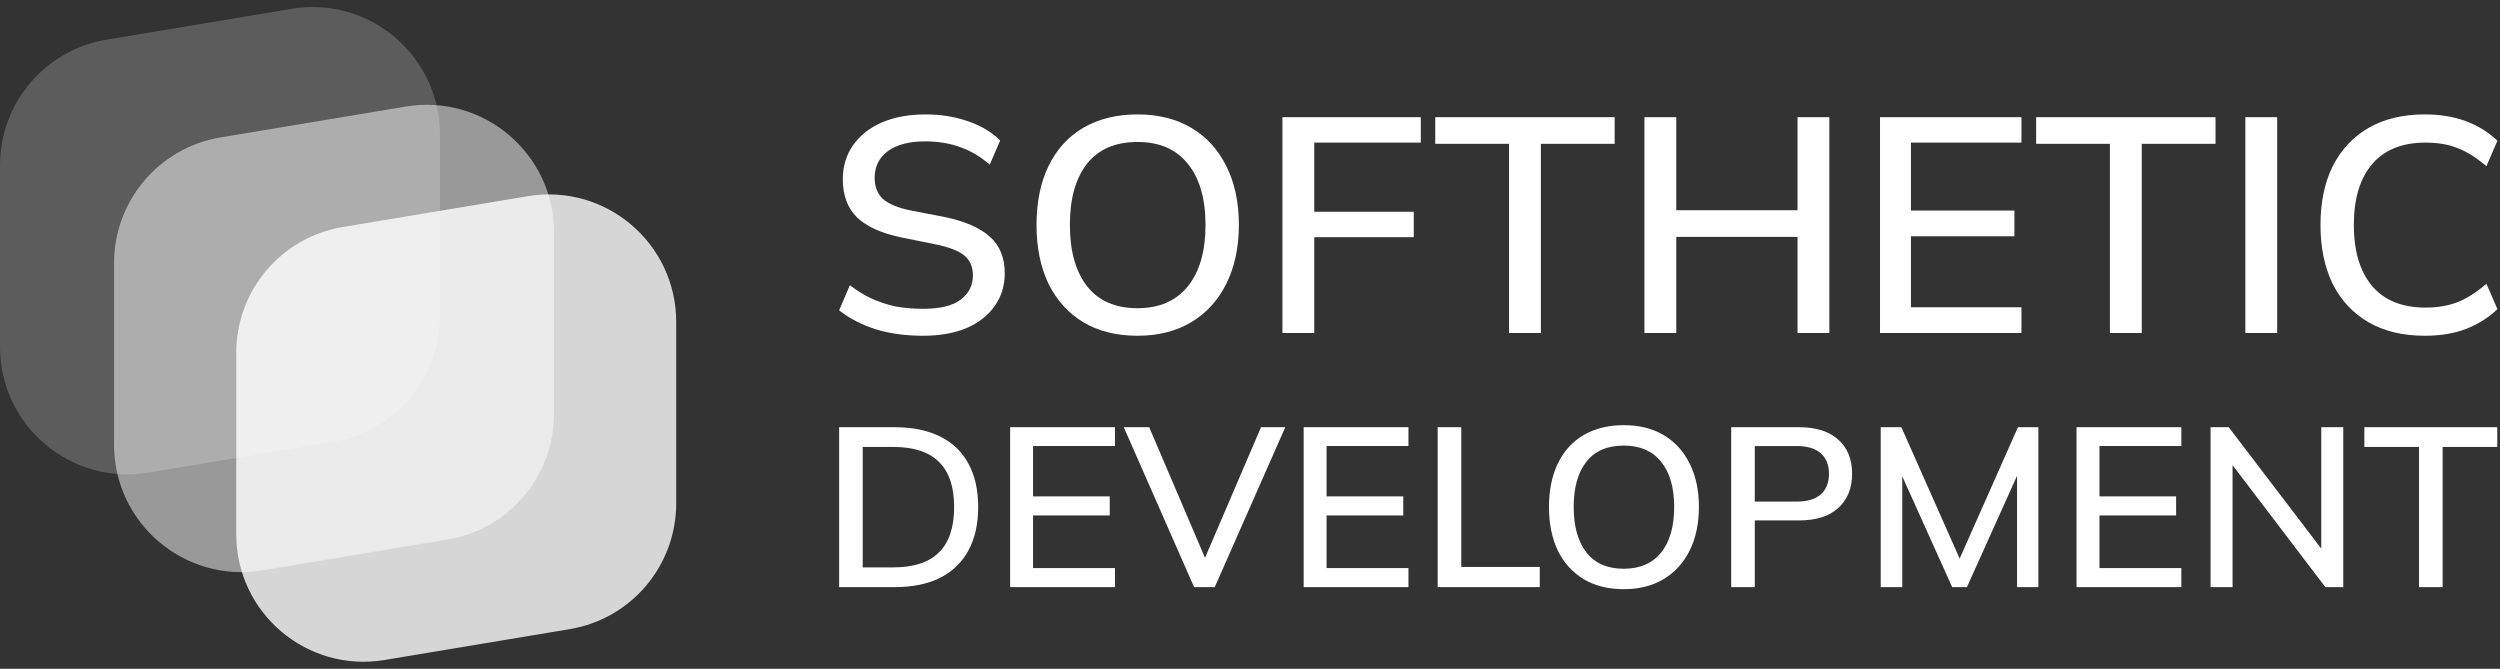
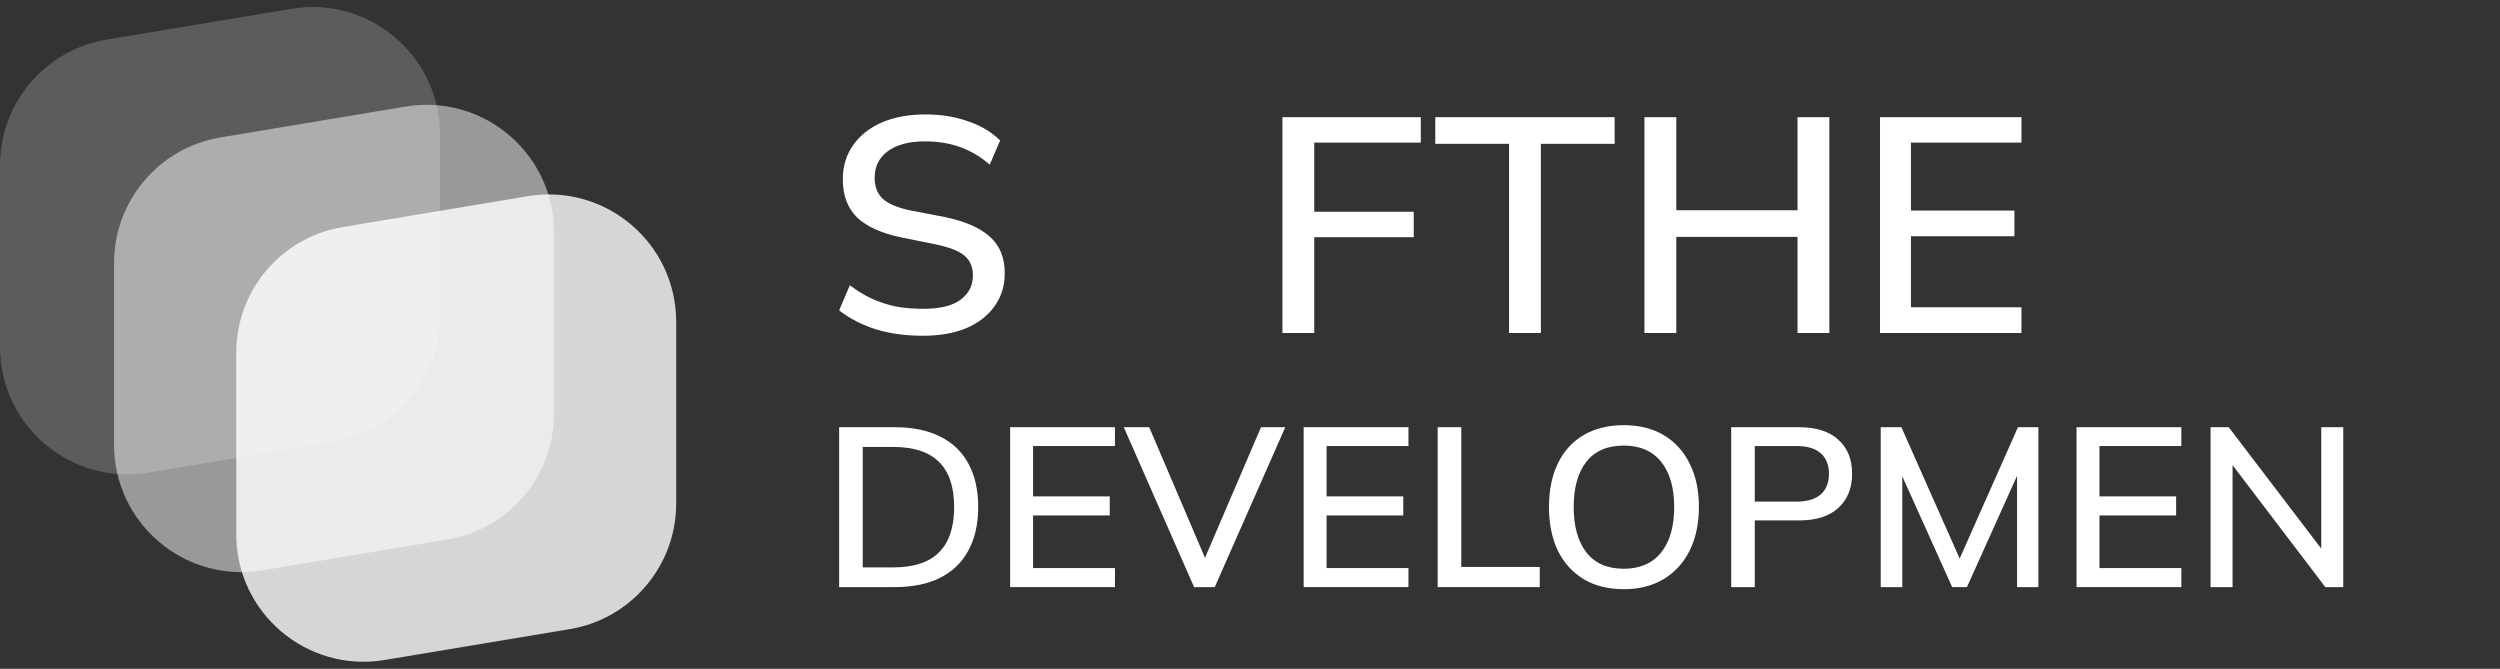
<svg xmlns="http://www.w3.org/2000/svg" width="157" height="42" viewBox="0 0 157 42" fill="none">
  <rect x="0" y="0" width="157" height="42" fill="#333333" stroke="none" />
-   <path d="M152.282 21.085C150.898 21.085 149.719 20.803 148.745 20.239C147.771 19.675 147.021 18.874 146.496 17.836C145.983 16.785 145.727 15.549 145.727 14.126C145.727 12.703 145.983 11.473 146.496 10.435C147.021 9.397 147.771 8.596 148.745 8.032C149.719 7.468 150.898 7.186 152.282 7.186C153.243 7.186 154.102 7.327 154.858 7.609C155.614 7.891 156.275 8.301 156.838 8.839L156.146 10.435C155.531 9.909 154.929 9.531 154.339 9.301C153.763 9.07 153.09 8.955 152.321 8.955C150.86 8.955 149.745 9.403 148.976 10.3C148.207 11.197 147.822 12.473 147.822 14.126C147.822 15.779 148.207 17.061 148.976 17.971C149.745 18.868 150.86 19.317 152.321 19.317C153.09 19.317 153.763 19.201 154.339 18.971C154.929 18.74 155.531 18.355 156.146 17.817L156.838 19.413C156.275 19.951 155.614 20.367 154.858 20.662C154.102 20.944 153.243 21.085 152.282 21.085Z" fill="white" />
-   <path d="M141.007 20.912V7.359H143.006V20.912H141.007Z" fill="white" />
-   <path d="M132.503 20.912V9.032H127.87V7.359H139.136V9.032H134.502V20.912H132.503Z" fill="white" />
  <path d="M118.065 20.912V7.359H126.947V8.955H120.007V13.223H126.505V14.837H120.007V19.297H126.947V20.912H118.065Z" fill="white" />
  <path d="M103.271 20.912V7.359H105.271V13.203H112.884V7.359H114.883V20.912H112.884V14.876H105.271V20.912H103.271Z" fill="white" />
  <path d="M94.768 20.912V9.032H90.135V7.359H101.4V9.032H96.767V20.912H94.768Z" fill="white" />
  <path d="M80.537 20.912V7.359H89.226V8.955H82.536V13.299H88.784V14.895H82.536V20.912H80.537Z" fill="white" />
-   <path d="M65.094 14.126C65.094 12.703 65.344 11.473 65.844 10.435C66.343 9.397 67.067 8.596 68.016 8.032C68.977 7.468 70.118 7.186 71.438 7.186C72.745 7.186 73.873 7.468 74.821 8.032C75.77 8.596 76.5 9.397 77.013 10.435C77.538 11.473 77.801 12.697 77.801 14.107C77.801 15.529 77.538 16.766 77.013 17.817C76.5 18.855 75.763 19.663 74.802 20.239C73.854 20.803 72.732 21.085 71.438 21.085C70.118 21.085 68.984 20.803 68.035 20.239C67.087 19.663 66.356 18.855 65.844 17.817C65.344 16.766 65.094 15.536 65.094 14.126ZM67.189 14.126C67.189 15.767 67.548 17.048 68.266 17.971C68.984 18.894 70.041 19.355 71.438 19.355C72.796 19.355 73.847 18.9 74.591 17.99C75.334 17.067 75.706 15.779 75.706 14.126C75.706 12.473 75.334 11.191 74.591 10.281C73.86 9.371 72.809 8.916 71.438 8.916C70.041 8.916 68.984 9.371 68.266 10.281C67.548 11.191 67.189 12.473 67.189 14.126Z" fill="white" />
  <path d="M57.965 21.085C56.876 21.085 55.889 20.951 55.005 20.681C54.12 20.399 53.351 20.002 52.698 19.49L53.371 17.913C53.806 18.246 54.255 18.522 54.716 18.74C55.191 18.958 55.69 19.124 56.216 19.24C56.754 19.342 57.337 19.393 57.965 19.393C59.042 19.393 59.83 19.201 60.33 18.817C60.842 18.432 61.099 17.926 61.099 17.298C61.099 16.76 60.919 16.343 60.56 16.048C60.214 15.754 59.599 15.517 58.715 15.337L56.62 14.914C55.376 14.658 54.447 14.241 53.832 13.665C53.23 13.075 52.928 12.274 52.928 11.262C52.928 10.441 53.146 9.724 53.582 9.108C54.018 8.493 54.62 8.019 55.389 7.686C56.171 7.353 57.081 7.186 58.119 7.186C59.08 7.186 59.965 7.327 60.772 7.609C61.579 7.878 62.259 8.282 62.81 8.82L62.156 10.339C61.579 9.839 60.964 9.474 60.311 9.243C59.657 9 58.914 8.878 58.081 8.878C57.094 8.878 56.318 9.083 55.754 9.493C55.203 9.903 54.928 10.461 54.928 11.165C54.928 11.729 55.101 12.171 55.447 12.492C55.806 12.812 56.395 13.056 57.215 13.223L59.311 13.626C60.605 13.895 61.56 14.312 62.175 14.876C62.791 15.427 63.098 16.189 63.098 17.163C63.098 17.945 62.887 18.631 62.464 19.22C62.054 19.81 61.464 20.271 60.695 20.605C59.926 20.925 59.016 21.085 57.965 21.085Z" fill="white" />
-   <path d="M151.915 36.871V28.068H148.481V26.828H156.829V28.068H153.396V36.871H151.915Z" fill="white" />
  <path d="M138.823 36.871V26.828H139.963L146.131 34.92H145.775V26.828H147.157V36.871H146.031L139.877 28.78H140.205V36.871H138.823Z" fill="white" />
  <path d="M130.407 36.871V26.828H136.988V28.011H131.846V31.173H136.66V32.37H131.846V35.675H136.988V36.871H130.407Z" fill="white" />
  <path d="M118.109 36.871V26.828H119.406L123.28 35.561H122.853L126.728 26.828H128.01V36.871H126.671V28.837H127.141L123.523 36.871H122.597L118.978 28.837H119.463V36.871H118.109Z" fill="white" />
  <path d="M108.719 36.871V26.828H112.978C114.051 26.828 114.873 27.09 115.443 27.612C116.022 28.125 116.312 28.837 116.312 29.749C116.312 30.66 116.022 31.378 115.443 31.9C114.873 32.422 114.051 32.683 112.978 32.683H110.2V36.871H108.719ZM110.2 31.501H112.822C113.496 31.501 114.004 31.349 114.346 31.045C114.688 30.741 114.859 30.309 114.859 29.749C114.859 29.198 114.688 28.771 114.346 28.467C114.004 28.163 113.496 28.011 112.822 28.011H110.2V31.501Z" fill="white" />
  <path d="M97.276 31.843C97.276 30.789 97.461 29.877 97.831 29.108C98.202 28.338 98.738 27.745 99.441 27.327C100.153 26.909 100.998 26.7 101.977 26.7C102.945 26.7 103.781 26.909 104.484 27.327C105.186 27.745 105.728 28.338 106.108 29.108C106.497 29.877 106.692 30.784 106.692 31.828C106.692 32.883 106.497 33.799 106.108 34.578C105.728 35.347 105.182 35.945 104.469 36.373C103.767 36.791 102.936 37 101.977 37C100.998 37 100.158 36.791 99.455 36.373C98.752 35.945 98.211 35.347 97.831 34.578C97.461 33.799 97.276 32.887 97.276 31.843ZM98.828 31.843C98.828 33.058 99.094 34.008 99.626 34.692C100.158 35.376 100.941 35.718 101.977 35.718C102.983 35.718 103.762 35.38 104.313 34.706C104.864 34.022 105.139 33.068 105.139 31.843C105.139 30.618 104.864 29.668 104.313 28.994C103.771 28.32 102.993 27.982 101.977 27.982C100.941 27.982 100.158 28.32 99.626 28.994C99.094 29.668 98.828 30.618 98.828 31.843Z" fill="white" />
  <path d="M90.286 36.871V26.828H91.768V35.604H96.697V36.871H90.286Z" fill="white" />
  <path d="M81.87 36.871V26.828H88.451V28.011H83.309V31.173H88.124V32.37H83.309V35.675H88.451V36.871H81.87Z" fill="white" />
  <path d="M74.989 36.871L70.573 26.828H72.169L75.93 35.632H75.417L79.192 26.828H80.716L76.286 36.871H74.989Z" fill="white" />
  <path d="M63.437 36.871V26.828H70.019V28.011H64.876V31.173H69.691V32.37H64.876V35.675H70.019V36.871H63.437Z" fill="white" />
  <path d="M52.698 36.871V26.828H56.174C57.304 26.828 58.258 27.023 59.037 27.413C59.825 27.802 60.419 28.372 60.818 29.122C61.226 29.863 61.43 30.77 61.43 31.843C61.43 32.907 61.226 33.813 60.818 34.564C60.419 35.314 59.825 35.889 59.037 36.287C58.258 36.677 57.304 36.871 56.174 36.871H52.698ZM54.179 35.632H56.088C57.38 35.632 58.339 35.319 58.966 34.692C59.602 34.065 59.92 33.115 59.92 31.843C59.92 30.57 59.602 29.625 58.966 29.008C58.339 28.381 57.38 28.068 56.088 28.068H54.179V35.632Z" fill="white" />
  <path d="M14.837 22.149C14.837 18.238 17.665 14.901 21.522 14.258L33.15 12.32C38.026 11.507 42.465 15.268 42.465 20.211V31.618C42.465 35.529 39.638 38.867 35.78 39.51L24.152 41.447C19.276 42.26 14.837 38.5 14.837 33.556V22.149Z" fill="white" fill-opacity="0.8" />
  <path d="M7.163 16.521C7.163 12.611 9.99 9.273 13.848 8.63L25.476 6.692C30.352 5.879 34.791 9.64 34.791 14.583V25.99C34.791 29.901 31.963 33.239 28.106 33.882L16.478 35.82C11.602 36.632 7.163 32.872 7.163 27.928V16.521Z" fill="white" fill-opacity="0.5" />
  <path d="M0 10.382C0 6.471 2.827 3.133 6.685 2.491L18.313 0.553C23.189 -0.26 27.628 3.5 27.628 8.444V19.851C27.628 23.762 24.801 27.099 20.943 27.742L9.315 29.68C4.439 30.493 0 26.732 0 21.789V10.382Z" fill="white" fill-opacity="0.2" />
</svg>